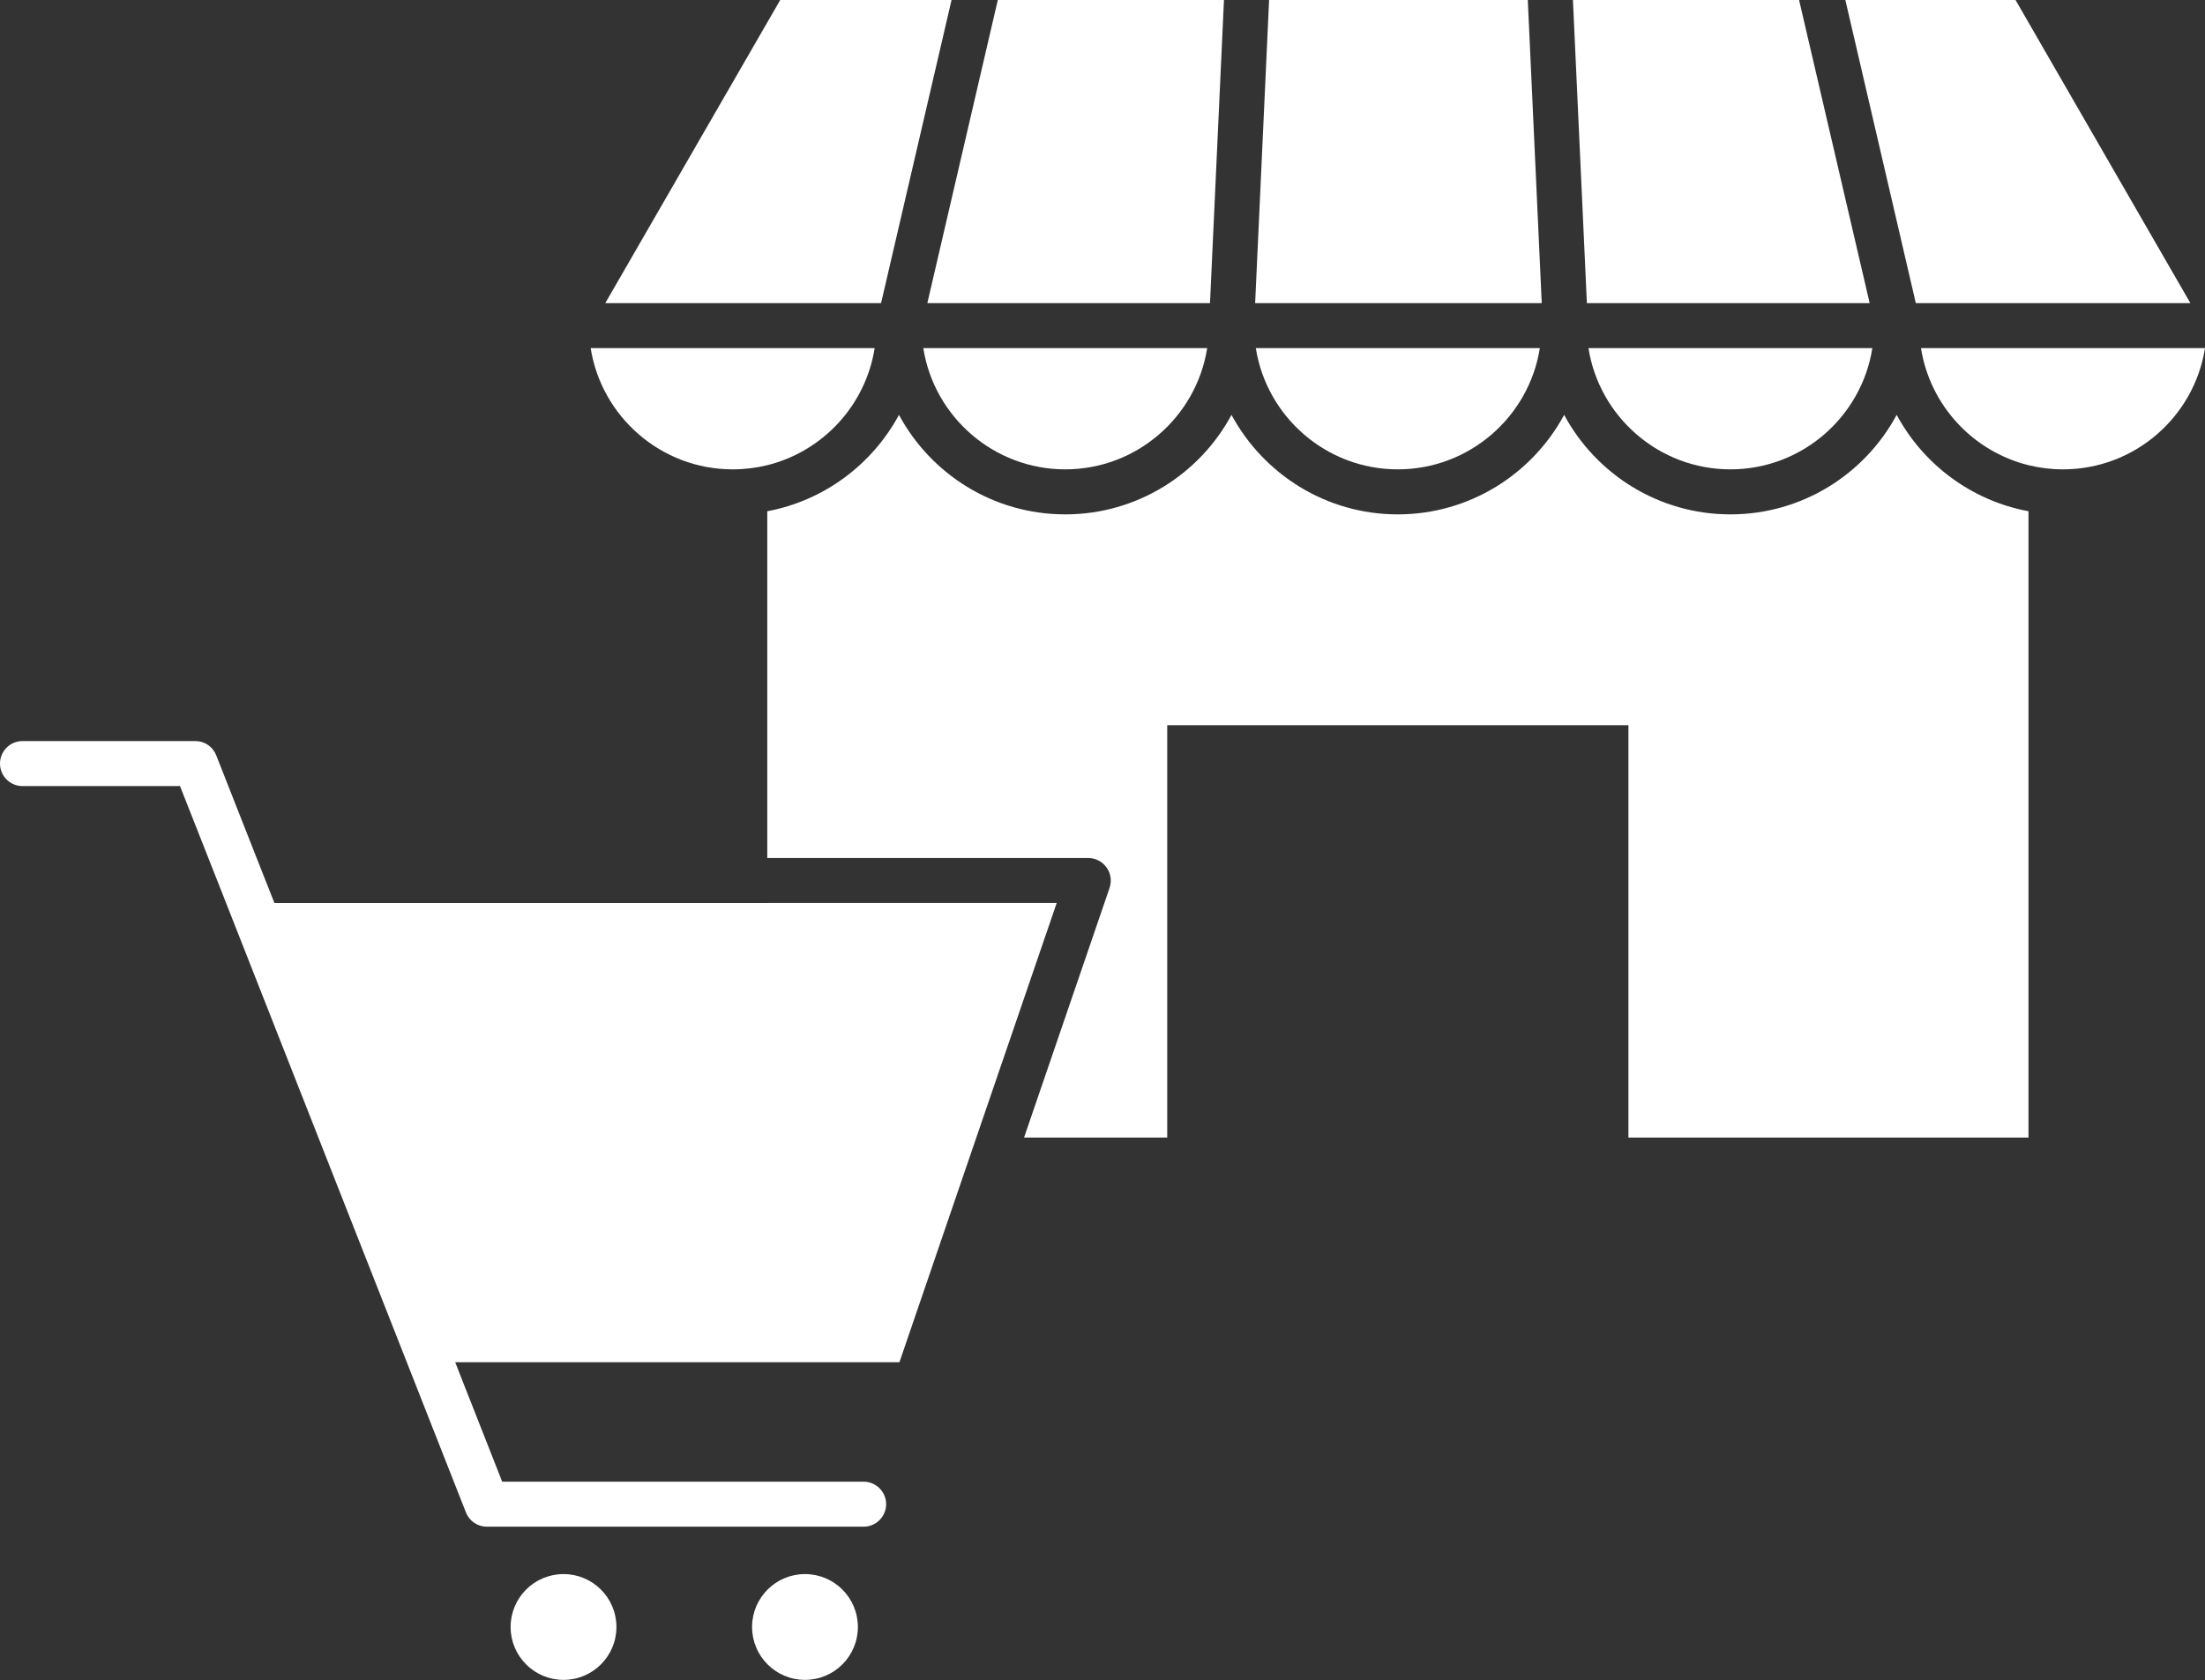
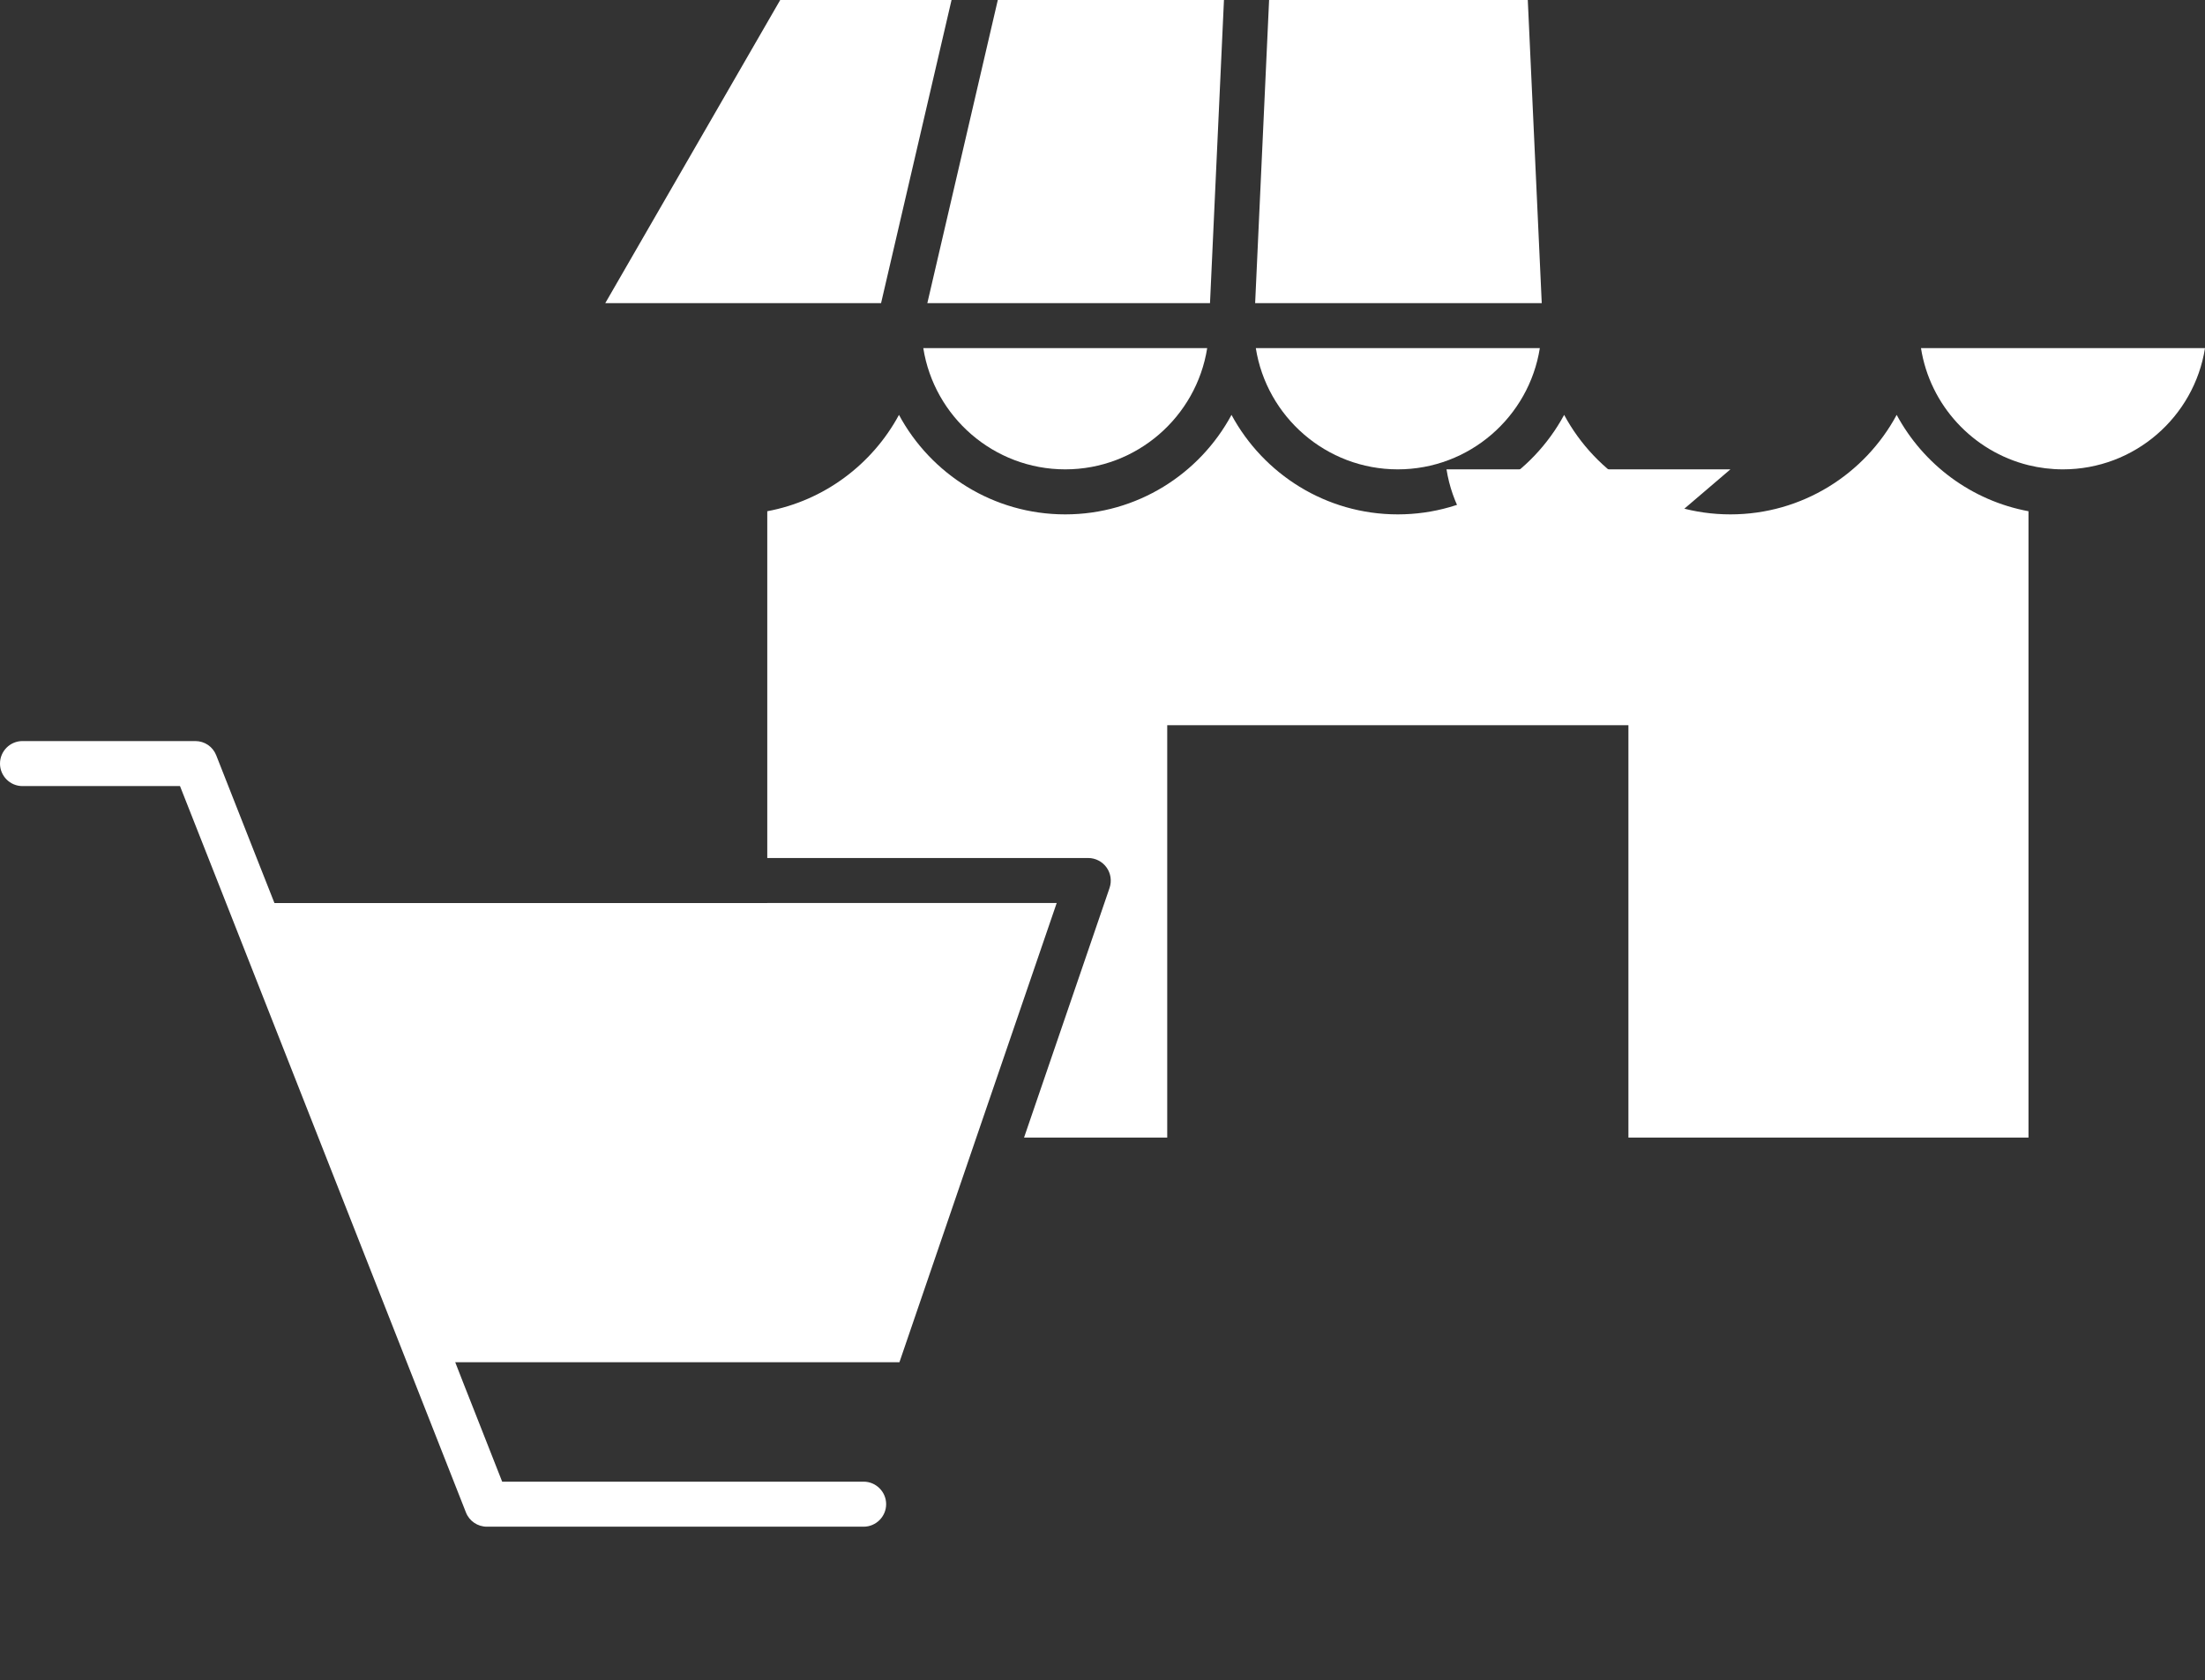
<svg xmlns="http://www.w3.org/2000/svg" id="Layer_2" data-name="Layer 2" viewBox="0 0 195.88 149.26">
  <rect x="0" y="0" width="195.88" height="149.26" fill="#333333" stroke="none" />
  <defs>
    <style> .cls-1 { fill: #fff; stroke-width: 0px; } </style>
  </defs>
  <g id="Ebene_2" data-name="Ebene 2">
    <g>
      <path class="cls-1" d="M168.49,36.86c-2.83,5.26-8.39,8.84-14.77,8.84s-11.94-3.58-14.77-8.84c-2.84,5.26-8.4,8.84-14.78,8.84s-11.93-3.58-14.77-8.84c-2.83,5.26-8.39,8.84-14.77,8.84s-11.94-3.58-14.77-8.84c-2.37,4.39-6.64,7.62-11.7,8.56v30.81h28.51c.65,0,1.26.32,1.63.84.38.53.47,1.2.27,1.81l-7.6,22.19h12.72v-36.64h40.97v36.64h35.54v-55.65c-5.07-.94-9.34-4.16-11.71-8.56Z" />
-       <path class="cls-1" d="M65.09,41.7c1.06,0,2.09-.13,3.07-.37,4.93-1.22,8.74-5.32,9.54-10.4h-25.23c.97,6.1,6.26,10.77,12.62,10.77Z" />
      <path class="cls-1" d="M94.63,41.7c6.36,0,11.65-4.68,12.61-10.77h-25.22c.96,6.09,6.25,10.77,12.61,10.77Z" />
      <path class="cls-1" d="M124.17,41.7c6.37,0,11.66-4.68,12.62-10.77h-25.23c.96,6.09,6.25,10.77,12.61,10.77Z" />
-       <path class="cls-1" d="M153.72,41.7c6.36,0,11.65-4.68,12.61-10.77h-25.22c.96,6.09,6.25,10.77,12.61,10.77Z" />
+       <path class="cls-1" d="M153.72,41.7h-25.22c.96,6.09,6.25,10.77,12.61,10.77Z" />
      <polygon class="cls-1" points="84.53 0 69.31 0 53.77 26.93 78.27 26.93 84.53 0" />
      <polygon class="cls-1" points="107.49 26.93 108.73 0 88.64 0 82.38 26.93 107.49 26.93" />
      <polygon class="cls-1" points="135.72 0 112.74 0 111.5 26.93 136.96 26.93 135.72 0" />
-       <polygon class="cls-1" points="166.09 26.93 159.82 0 139.73 0 140.97 26.93 166.09 26.93" />
-       <polygon class="cls-1" points="194.58 26.93 179.05 0 163.93 0 170.19 26.93 194.58 26.93" />
      <path class="cls-1" d="M180.2,30.93h-9.55c.8,5.09,4.62,9.18,9.55,10.4.98.24,2.01.37,3.06.37,6.37,0,11.66-4.67,12.62-10.77h-15.68Z" />
      <path class="cls-1" d="M68.16,80.23H24.38l-.79-2-.79-2-3.59-9.12c-.3-.77-1.03-1.27-1.86-1.27H2c-1.11,0-2,.9-2,2s.89,2,2,2h13.99l3.6,9.13,17.64,44.83,4.16,10.57c.3.77,1.04,1.27,1.86,1.27h33.47c1.1,0,2-.9,2-2s-.9-2-2-2h-32.11l-2.6-6.61-.79-2-.78-2h39.46l6.83-19.96,7.14-20.84h-25.71Z" />
-       <circle class="cls-1" cx="50.06" cy="144.55" r="4.7" />
-       <circle class="cls-1" cx="71.51" cy="144.55" r="4.7" />
    </g>
  </g>
</svg>